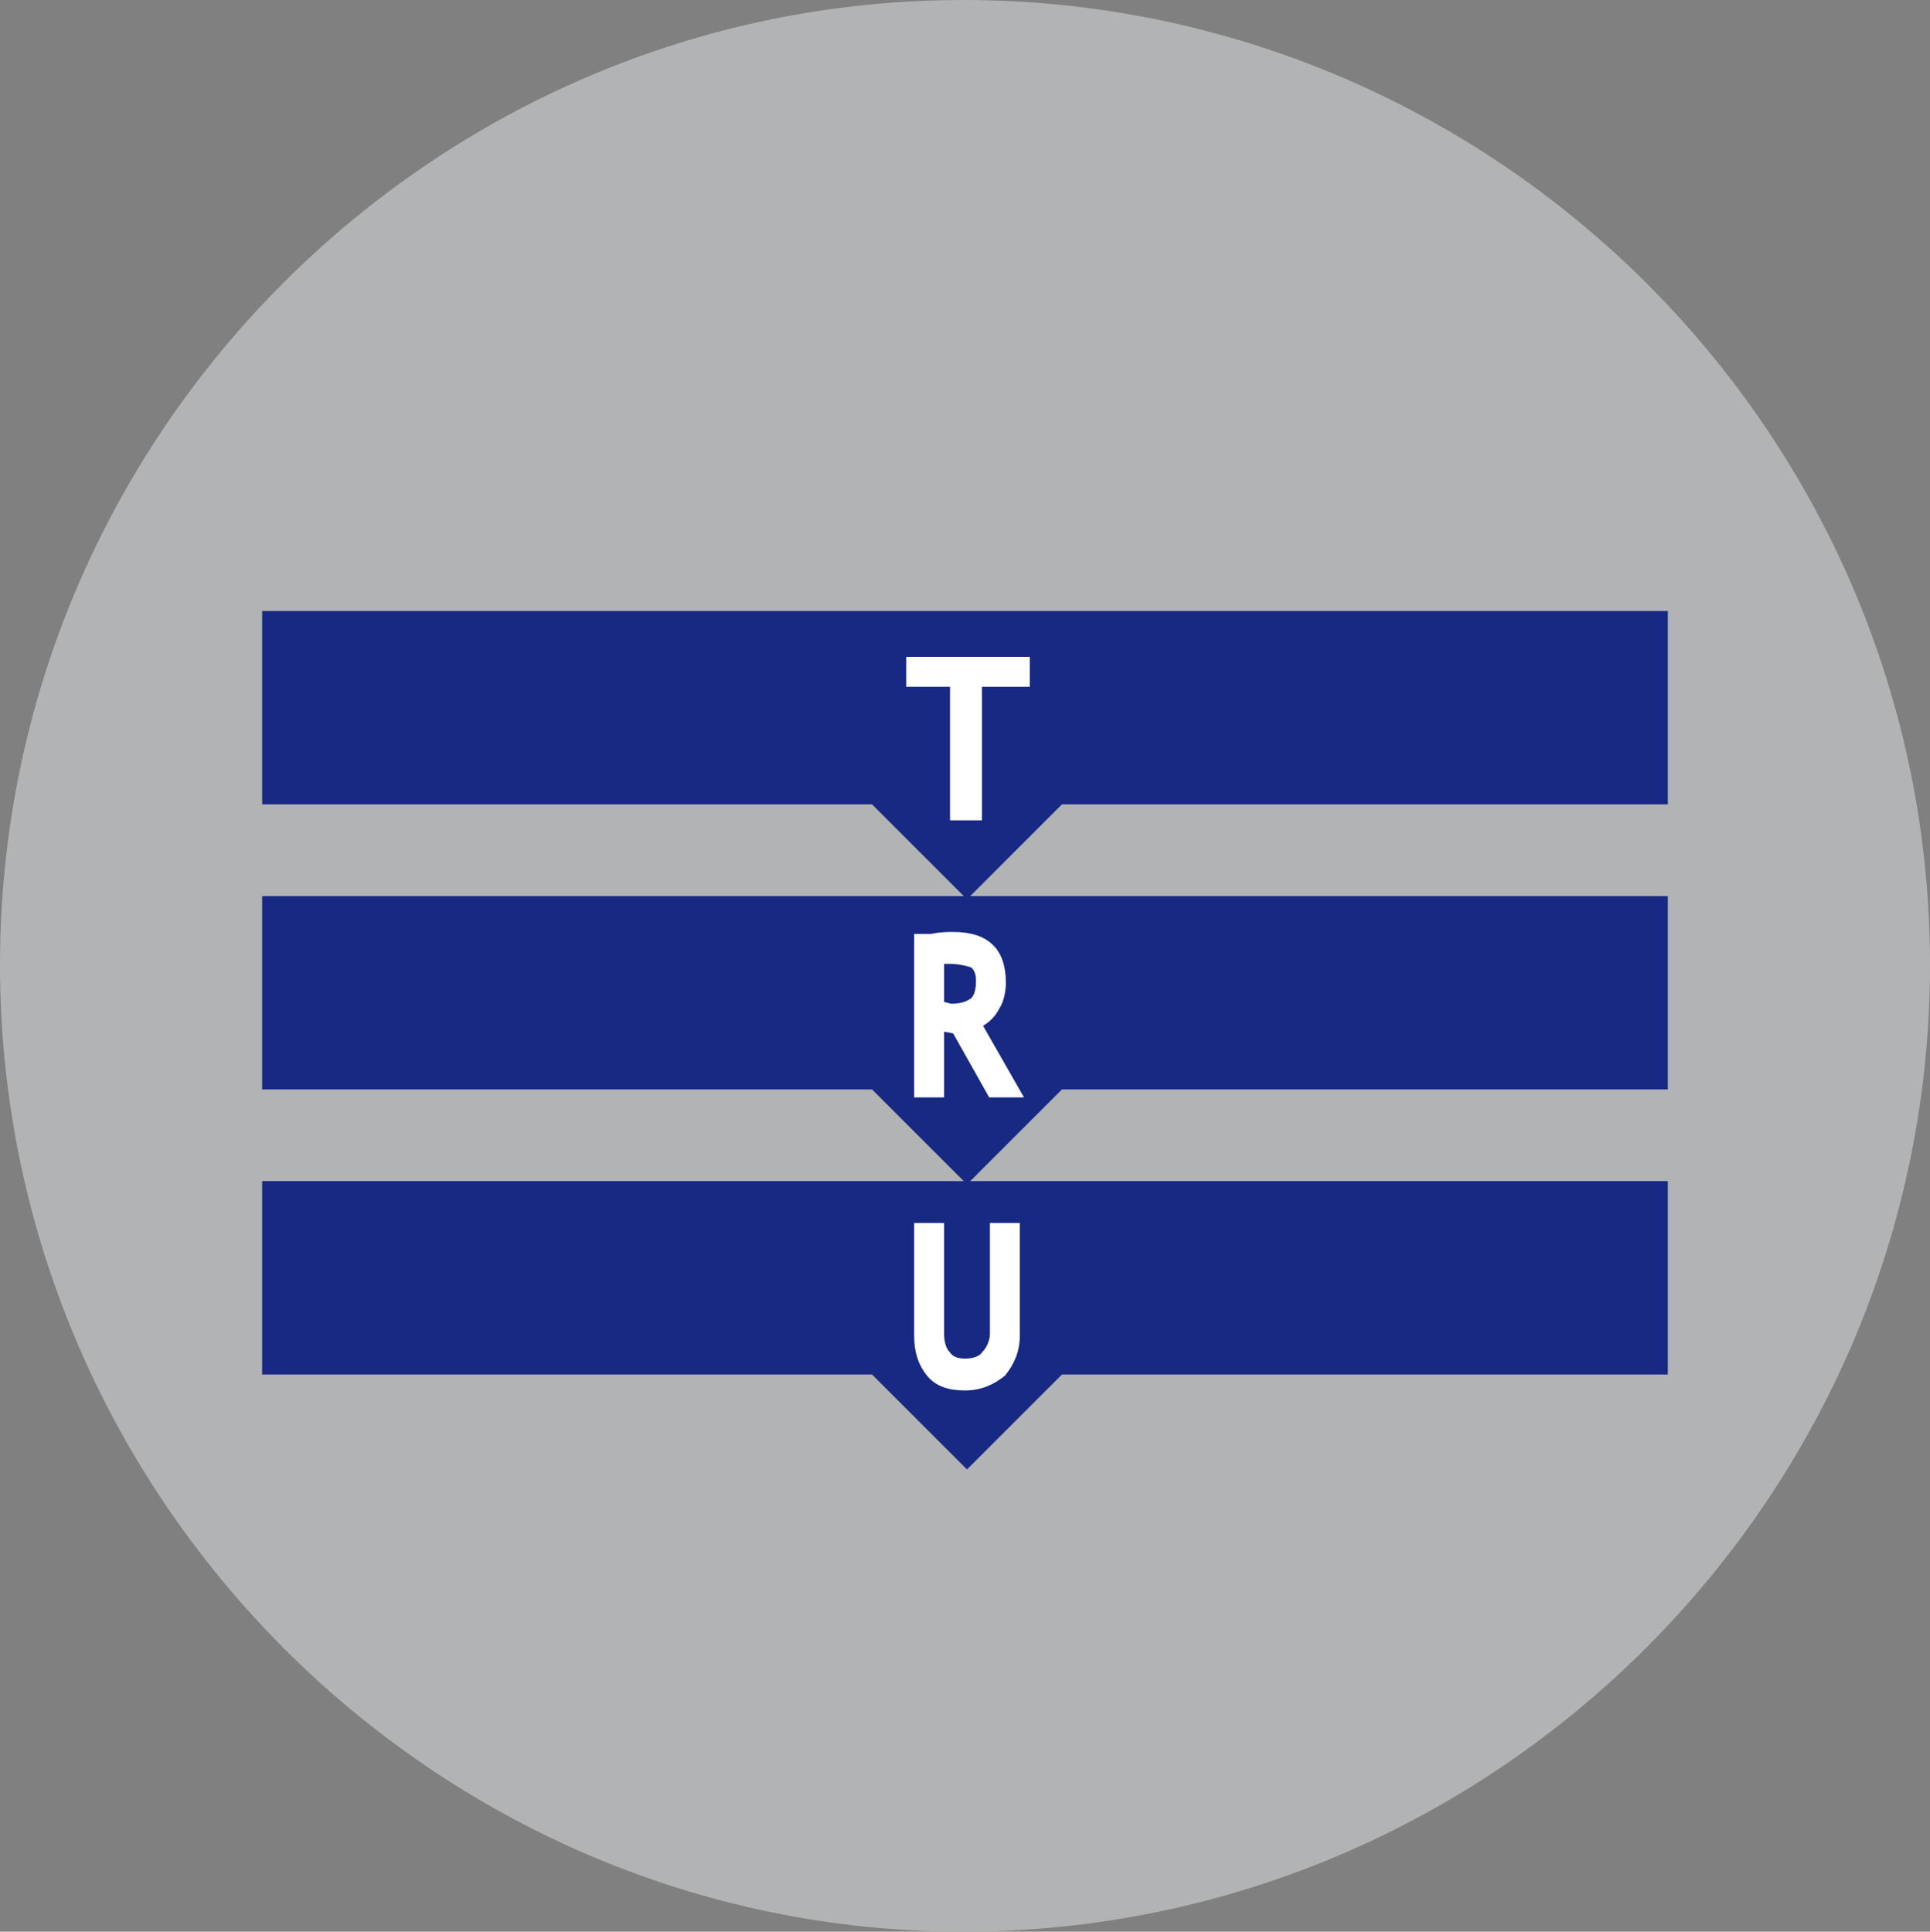
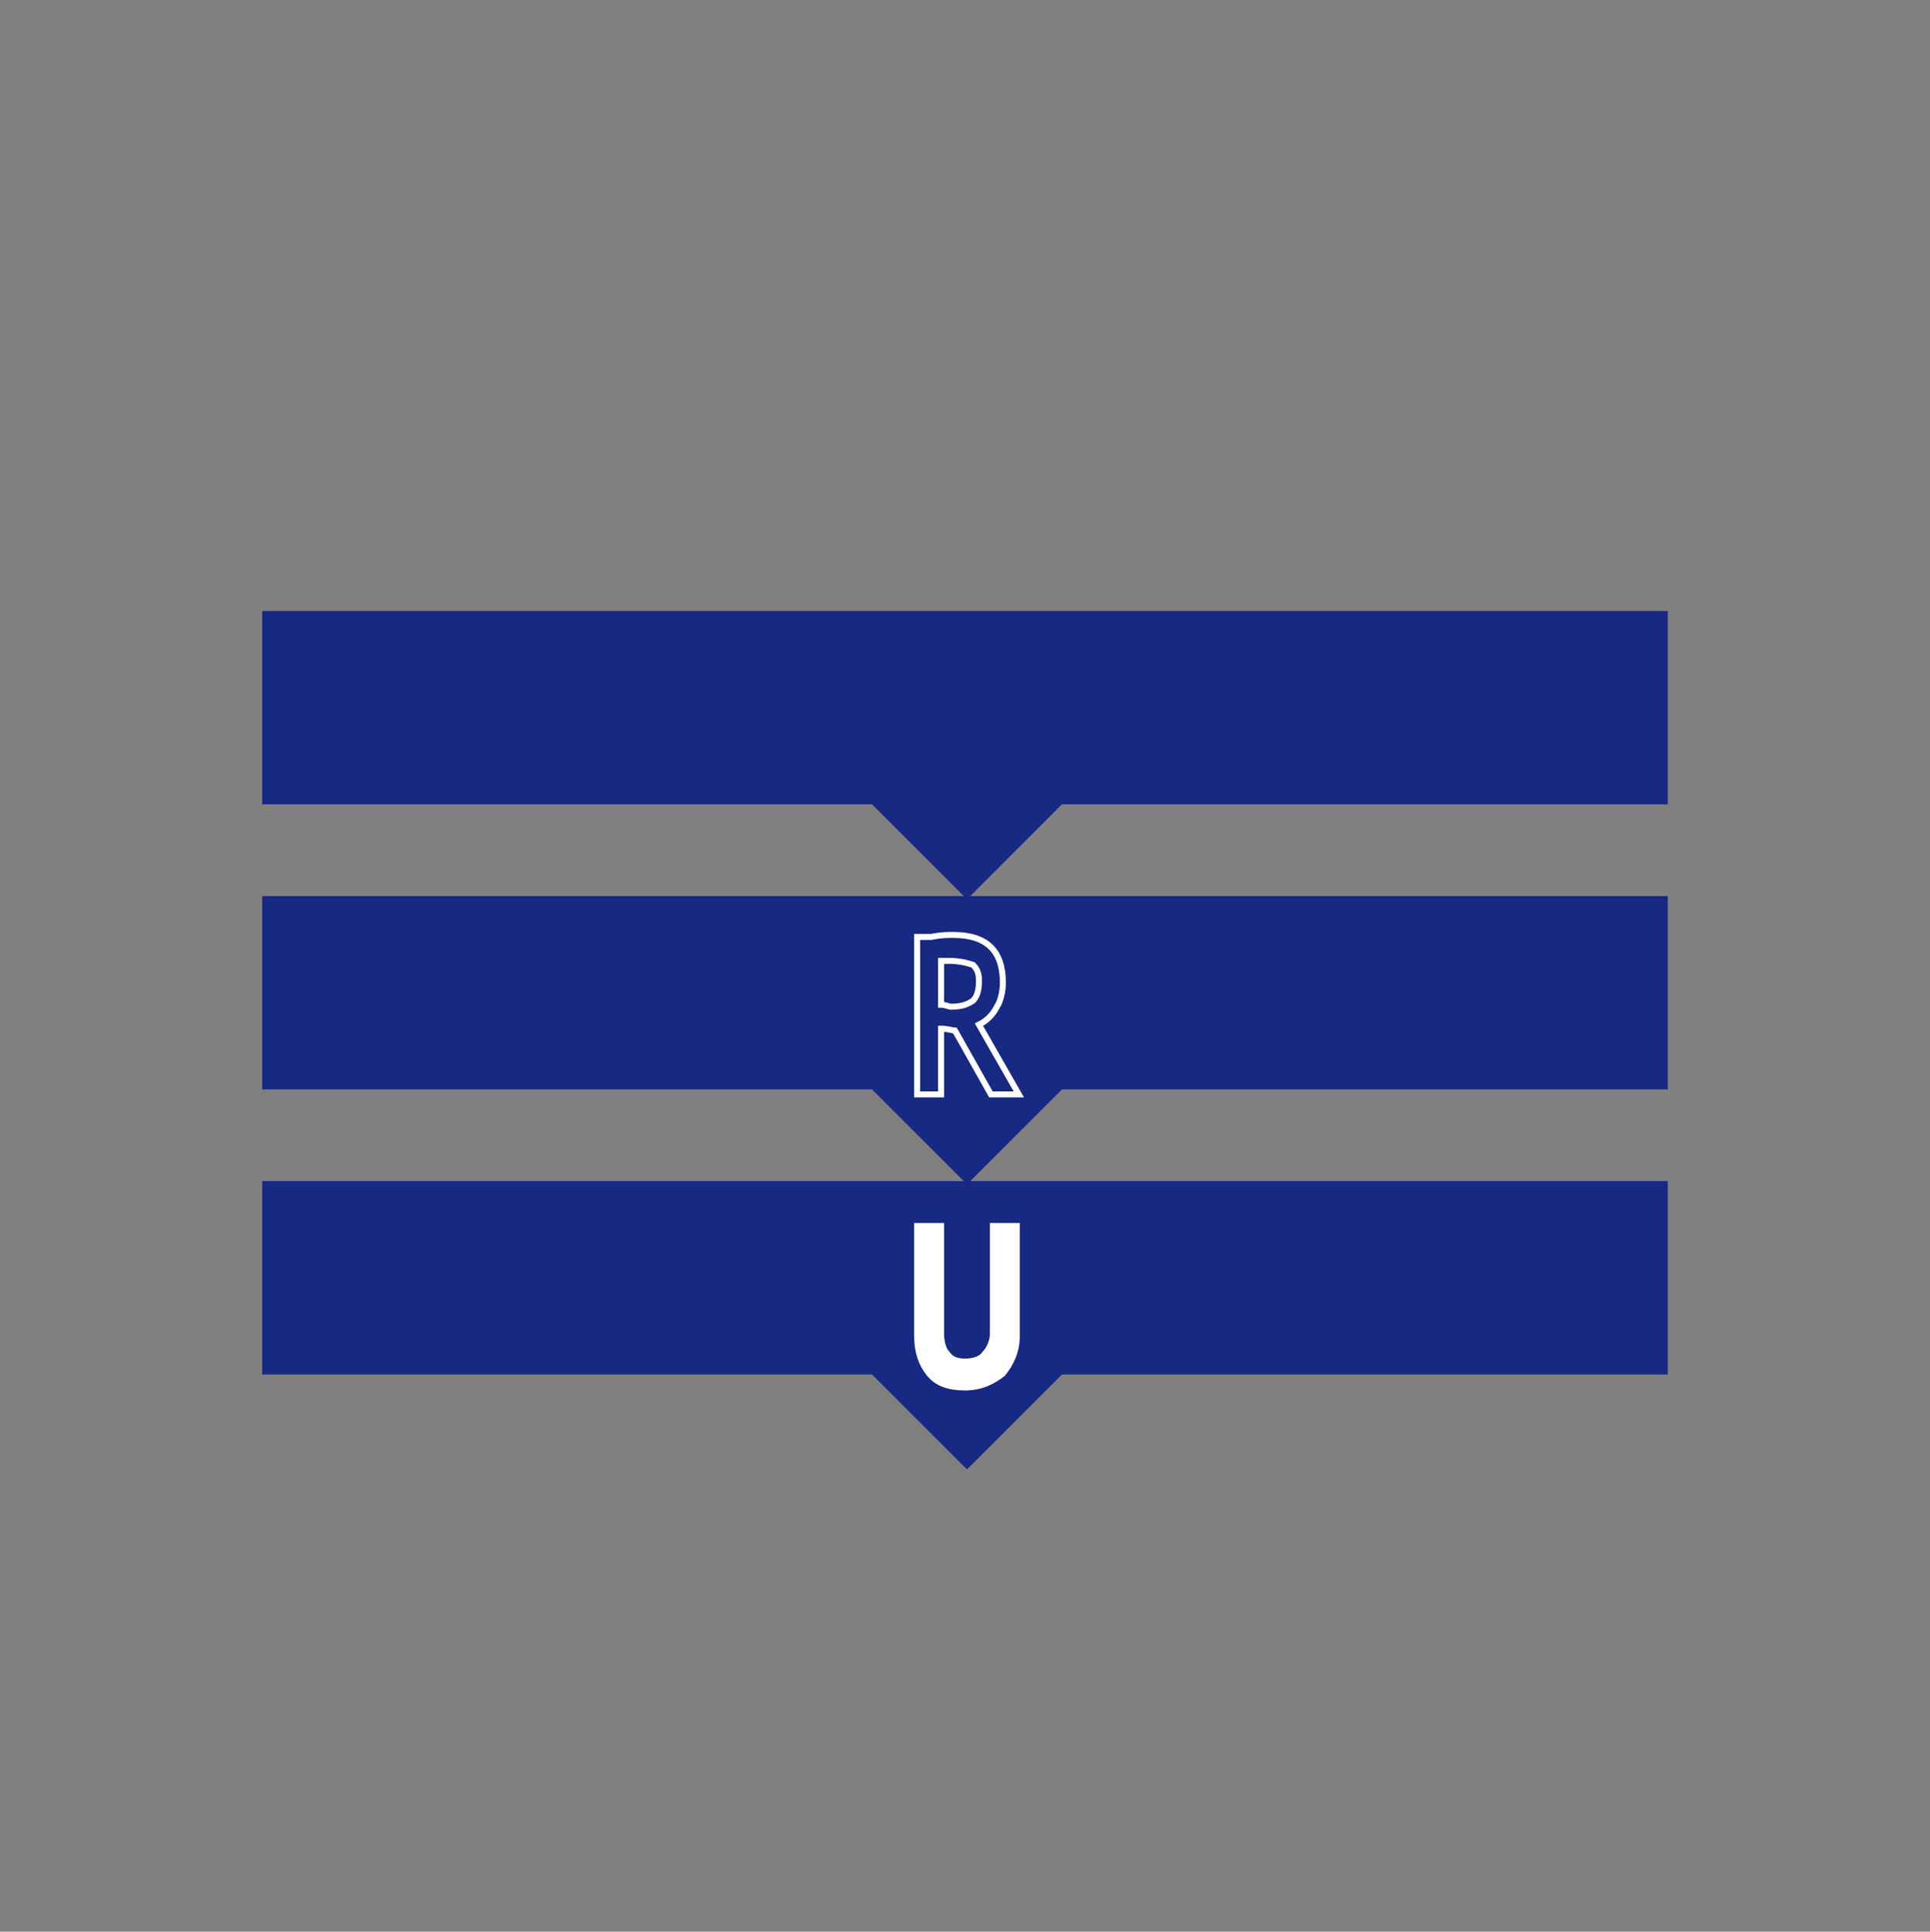
<svg xmlns="http://www.w3.org/2000/svg" version="1.0" id="Layer_1" x="0px" y="0px" width="278.783px" height="279.072px" viewBox="0 0 278.783 279.072" enable-background="new 0 0 278.783 279.072" xml:space="preserve">
  <rect x="0" y="0" width="278.783" height="279.072" fill="#808080" stroke="none" />
-   <path fill-rule="evenodd" clip-rule="evenodd" fill="#B1B3B4" d="M139.104,279.072c76.896,0,139.68-62.783,139.68-139.68  S216,0,139.104,0C62.783,0,0,62.496,0,139.393S62.783,279.072,139.104,279.072z" />
  <path fill-rule="evenodd" clip-rule="evenodd" fill="#172983" stroke="#172983" stroke-width="0.864" d="M240.479,88.705v27.07  h-87.264l-13.535,13.537l-13.537-13.537h-87.84v-27.07C106.559,88.705,172.223,88.705,240.479,88.705z" />
  <path fill-rule="evenodd" clip-rule="evenodd" fill="#172983" stroke="#172983" stroke-width="0.864" d="M240.479,129.889v27.072  h-87.264l-13.535,13.535l-13.537-13.535h-87.84v-27.072C106.559,129.889,172.223,129.889,240.479,129.889z" />
  <path fill-rule="evenodd" clip-rule="evenodd" fill="#172983" stroke="#172983" stroke-width="0.864" d="M240.479,171.072v27.072  h-87.264L139.68,211.68l-13.537-13.535h-87.84v-27.072C106.559,171.072,172.223,171.072,240.479,171.072z" />
-   <polygon fill="#FFFFFF" stroke="#FFFFFF" stroke-width="0.864" points="141.408,98.785 141.408,118.08 137.664,118.08   137.664,98.785 131.328,98.785 131.328,95.328 148.318,95.328 148.318,98.785 " />
  <g>
-     <path fill="#FFFFFF" d="M143.135,158.111l-4.32-8.063v-4.896c0.576,0,1.152-0.287,1.729-0.576c0.576-0.576,0.865-1.439,0.865-2.879   c0-1.152-0.289-1.729-0.865-2.305c-0.576-0.289-1.152-0.289-1.729-0.576v-3.744c4.033,0.287,6.049,2.592,6.049,6.912   c0,1.152-0.287,2.592-0.863,3.455c-0.576,1.152-1.441,2.018-2.592,2.594l5.76,10.078H143.135z M138.814,150.049l-0.863-1.152   c-0.287,0-1.152-0.289-2.016-0.289v9.504h-3.457v-22.752c0,0,0.865,0,2.018,0c1.439-0.287,2.303-0.287,3.168-0.287   c0.287,0,0.576,0,1.15,0v3.744c-0.574,0-1.15,0-1.727,0c-0.289,0-0.865,0-1.152,0v6.336c0.576,0,1.152,0.287,1.439,0.287   c0.576,0,0.865-0.287,1.439-0.287V150.049z" />
    <path fill="none" stroke="#FFFFFF" stroke-width="0.864" d="M143.135,158.111l-5.184-9.215c-0.287,0-1.152-0.289-2.016-0.289v9.504   h-3.457v-22.752c0,0,0.865,0,2.018,0c1.439-0.287,2.303-0.287,3.168-0.287c4.895,0,7.199,2.305,7.199,6.912   c0,1.152-0.287,2.592-0.863,3.455c-0.576,1.152-1.441,2.018-2.592,2.594l5.76,10.078H143.135L143.135,158.111z M135.936,138.816   v6.336c0.576,0,1.152,0.287,1.439,0.287c1.439,0,2.305-0.287,3.168-0.863c0.576-0.576,0.865-1.439,0.865-2.879   c0-1.152-0.289-1.729-0.865-2.305c-0.863-0.289-2.016-0.576-3.455-0.576C136.799,138.816,136.223,138.816,135.936,138.816z" />
  </g>
  <path fill="#FFFFFF" stroke="#FFFFFF" stroke-width="0.864" d="M132.479,177.121h3.457v15.551c0,1.152,0.287,2.305,0.863,2.881  c0.576,0.863,1.441,1.152,2.592,1.152c1.152,0,2.305-0.289,2.881-1.152c0.576-0.576,1.152-1.729,1.152-2.881v-15.551h3.455v15.84  c0,2.303-0.863,4.031-2.016,5.471c-1.439,1.152-3.168,2.016-5.473,2.016c-2.303,0-4.031-0.574-5.184-2.016  c-1.152-1.439-1.729-3.168-1.729-5.471V177.121z" />
</svg>